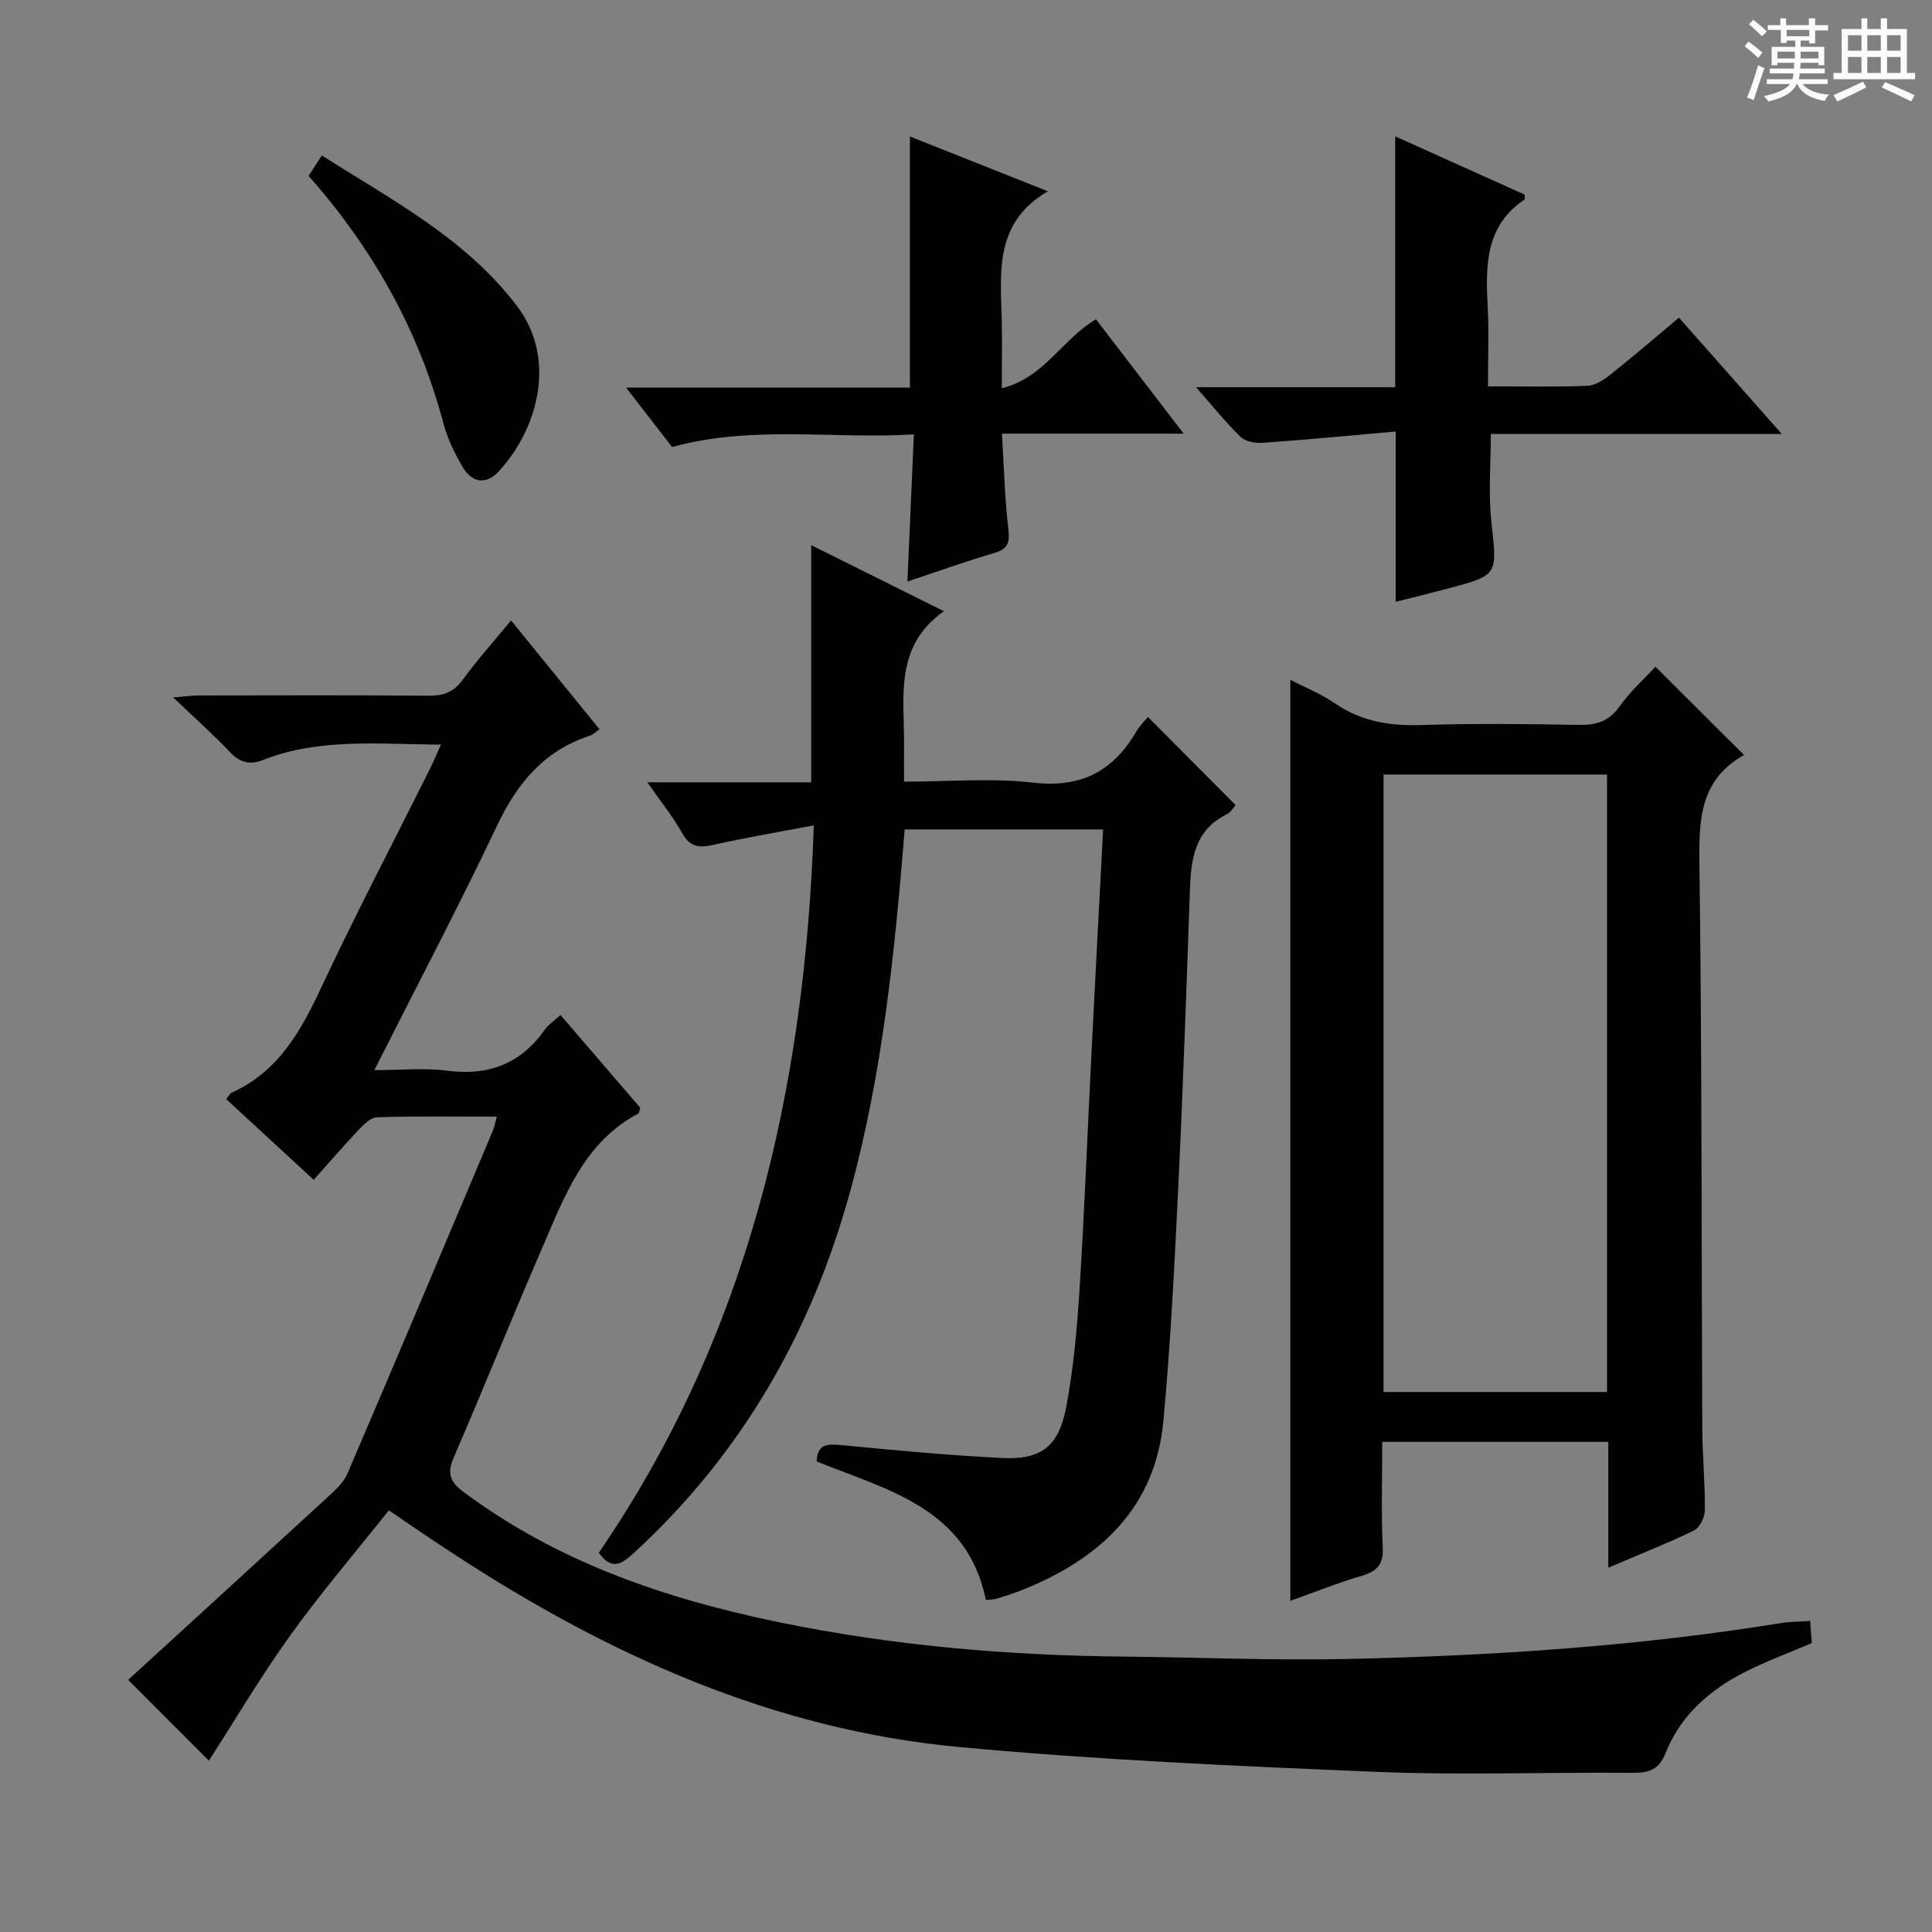
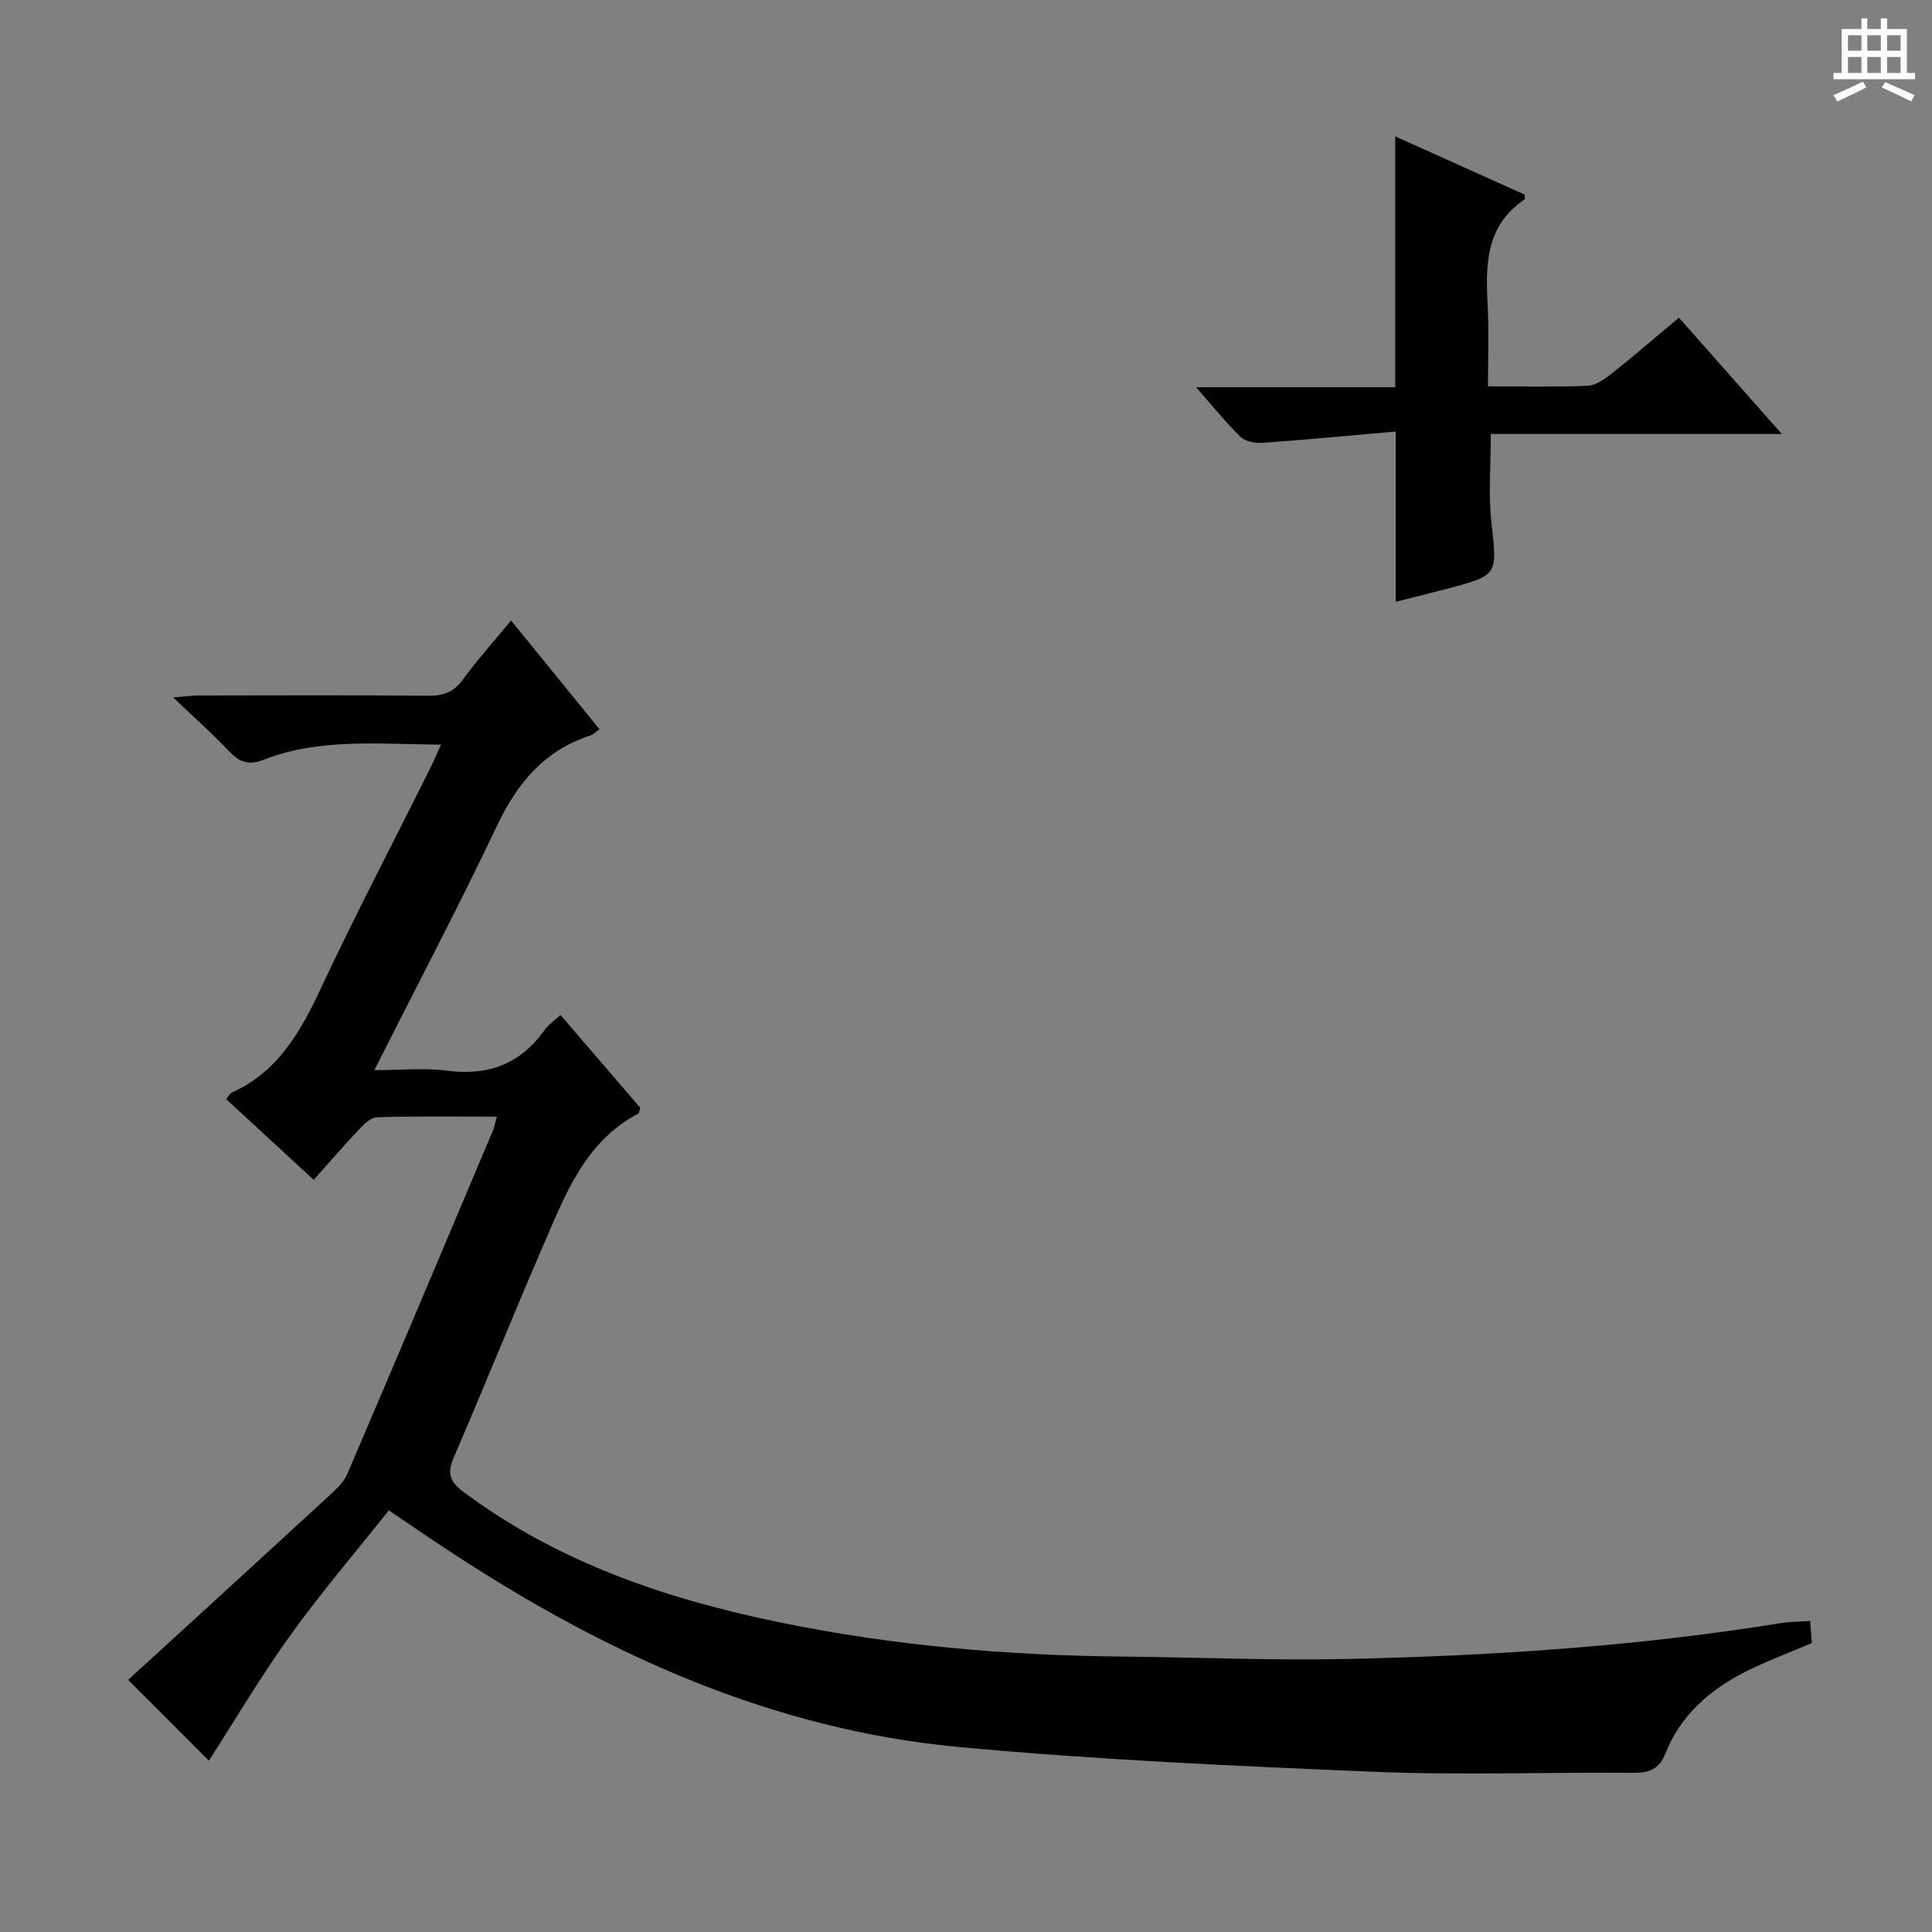
<svg xmlns="http://www.w3.org/2000/svg" enable-background="new 0 0 400 400" viewBox="0 0 400 400">
  <rect x="0" y="0" width="400" height="400" fill="#808080" stroke="none" />
-   <path d="m361.2 9.6.8-1c.9.7 1.9 1.4 2.9 2.3l-.9 1.1c-1-1-2-1.8-2.8-2.4zm.5 10.6c.9-2.1 1.6-4.3 2.3-6.7.4.2.8.4 1.3.6-.7 2.1-1.5 4.3-2.2 6.6zm.4-15.2.9-.9c1 .8 2 1.6 2.8 2.4l-1 1c-.9-.9-1.8-1.7-2.7-2.5zm12.5-1.2h1.2v1.4h2.7v1.1h-2.7v2.7h-1.2v-.6h-1.8v1.3h4.9v3.8h-1.2v-.5h-3.7c0 .4-.1.9-.1 1.2h5.1v1h-5.2c0 .5-.1.9-.2 1.2h6v1h-5.2c1.1 1.3 2.9 2 5.5 2.2-.4.4-.7.8-.9 1.3-2.9-.5-4.8-1.6-5.7-3.5h-.1c-.8 1.7-2.7 2.9-5.9 3.6-.2-.4-.6-.8-.9-1.1 2.8-.6 4.6-1.4 5.4-2.5h-4.8v-1h5.3c.1-.3.2-.7.2-1.2h-4.9v-1h5c0-.4 0-.8.1-1.2h-3.5v.5h-1.2v-3.8h4.9v-1.3h-1.8v.5h-1.2v-2.7h-2.7v-1h2.6v-1.4h1.2v1.4h4.7v-1.4zm-6.6 8.3h3.6c0-.4 0-.9 0-1.4h-3.6zm1.9-4.6h4.7v-1.3h-4.7zm6.6 3.2h-3.7v1.4h3.7z" fill="#fafbfa" />
  <path d="m385.3 3.8h1.3v2.2h2.8v-2.2h1.3v2.2h4.1v9.1h1.7v1.3h-16.9v-1.3h1.7v-9.1h4.1v-2.2zm.4 13.1.7 1.2c-1.8.9-3.8 1.9-6 2.9-.2-.4-.5-.8-.8-1.3 2.3-1 4.3-1.9 6.1-2.8zm-3.1-6.4h2.8v-3.2h-2.8zm0 4.6h2.8v-3.3h-2.8zm4-4.6h2.8v-3.2h-2.8zm0 4.6h2.8v-3.3h-2.8zm3.7 1.9c2.1.9 4.1 1.8 6.1 2.7l-.7 1.3c-2.2-1.1-4.2-2-6.1-2.9zm3.2-9.7h-2.8v3.2h2.8zm-2.8 7.8h2.8v-3.3h-2.8z" fill="#fafbfa" />
  <g fill="#010000">
    <path d="m80.5 312.7c-7.1 8.94-14.15 17.17-20.44 25.94-6.18 8.61-11.59 17.78-16.81 25.89-4.97-4.97-10.51-10.52-16.72-16.73 13.1-11.98 27.22-24.87 41.3-37.83 1.55-1.43 3.29-2.98 4.09-4.84 10.15-23.67 20.15-47.4 30.16-71.12.3-.72.42-1.51.78-2.82-8.55 0-16.67-.12-24.78.12-1.33.04-2.8 1.53-3.87 2.66-3.07 3.23-5.97 6.62-9.26 10.3-6.22-5.74-12.16-11.21-18.13-16.72.54-.63.79-1.16 1.2-1.35 9.61-4.35 14.26-12.7 18.51-21.78 7.06-15.07 14.79-29.82 22.23-44.72.8-1.6 1.5-3.25 2.54-5.54-12.79-.05-25.05-1.43-36.81 3.17-2.98 1.17-4.9.48-7-1.74-3.43-3.62-7.17-6.93-11.64-11.2 2.58-.2 3.94-.4 5.3-.4 15.83-.02 31.66-.09 47.48.05 3.11.03 5.28-.69 7.18-3.31 3-4.12 6.43-7.93 10-12.27 6.24 7.67 12.18 14.98 18.31 22.52-.84.59-1.29 1.1-1.85 1.28-9.48 3.07-15.13 9.76-19.33 18.62-7.91 16.67-16.52 33.01-25.44 50.68 5.62 0 10.39-.5 15.01.11 8.56 1.12 15.25-1.36 20.25-8.44.74-1.04 1.89-1.8 3.28-3.09 5.63 6.55 11.12 12.93 16.51 19.2-.19.6-.19 1.09-.39 1.2-11.2 5.93-15.24 17.05-19.83 27.66-6.28 14.48-12.15 29.13-18.41 43.61-1.4 3.24-.73 5.01 2.01 7.05 19.5 14.56 41.86 22.16 65.33 27 23.51 4.85 47.33 6.89 71.32 7.12 15.47.15 30.95.83 46.41.49 30.08-.66 60.08-2.62 89.83-7.44 1.8-.29 3.65-.27 5.94-.43.12 1.59.24 3.15.36 4.58-4.82 2.06-9.49 3.77-13.89 6.01-7.29 3.72-13.31 8.98-16.39 16.76-1.36 3.44-3.41 4.11-6.76 4.09-17.83-.14-35.68.53-53.47-.21-28.72-1.19-57.48-2.47-86.09-5.13-38.4-3.58-72.63-19.06-104.6-39.98-4.31-2.78-8.53-5.71-13.42-9.02z" />
-     <path d="m187.31 171.73c-2.08 25.52-4.6 50.48-11.25 74.78-7.95 29.06-22.34 54.32-44.65 74.85-2.45 2.26-4.62 4.06-7.43.12 30.8-44.96 42.67-95.69 44.51-150.59-7.18 1.36-13.97 2.5-20.67 4-2.93.66-4.9.61-6.57-2.38-1.9-3.42-4.42-6.51-7.22-10.54h33.92c0-16.59 0-32.62 0-49.1 8.86 4.41 18.06 8.99 27.47 13.67-10.38 7.34-8.16 17.87-8.25 27.73-.02 2.29 0 4.59 0 7.56 9.25 0 18.12-.79 26.77.21 9.86 1.13 16.5-2.34 21.3-10.56.74-1.27 1.85-2.32 2.43-3.04 6.01 6.04 11.93 11.99 18.12 18.22-.12.13-.81 1.43-1.88 1.97-6.49 3.25-7.32 9.08-7.54 15.4-.73 20.62-1.43 41.24-2.43 61.85-.78 16.11-1.58 32.24-3.07 48.29-1.67 17.93-13 28.43-28.88 34.88-1.84.75-3.75 1.35-5.65 1.95-.61.19-1.28.17-2.22.28-3.87-19.04-20.35-22.77-35.04-28.7.15-3.62 2.16-3.67 5.05-3.39 11.08 1.07 22.17 2.11 33.29 2.67 8.05.41 11.76-2.32 13.3-10.42 1.55-8.12 2.28-16.44 2.8-24.71 1.02-16.1 1.62-32.23 2.44-48.35.78-15.44 1.6-30.87 2.43-46.65-13.85 0-27.26 0-41.08 0z" />
-     <path d="m332.98 324.58c0-9.17 0-17.45 0-26.06-15.58 0-30.81 0-46.8 0 0 7.31-.23 14.58.1 21.83.16 3.51-1.09 4.94-4.3 5.89-5.07 1.49-10 3.48-14.83 5.2 0-63.65 0-127 0-190.68 2.91 1.5 6.29 2.84 9.21 4.85 5.49 3.78 11.4 4.71 17.93 4.5 10.82-.35 21.65-.22 32.48-.03 3.59.06 6.26-.62 8.49-3.76 2.28-3.2 5.28-5.89 7.48-8.28 6.24 6.22 12.21 12.17 18.34 18.27.09-.28.09-.04-.02.02-8.84 4.94-9.35 12.9-9.22 22.01.53 39.13.42 78.28.6 117.42.03 5.65.59 11.29.53 16.94-.01 1.44-1.07 3.59-2.25 4.17-5.48 2.66-11.18 4.9-17.74 7.71zm-46.53-164.22v127.84h46.27c0-42.82 0-85.25 0-127.84-15.53 0-30.77 0-46.27 0z" />
    <path d="m308.07 79.99c7.29 0 13.93.15 20.55-.11 1.61-.06 3.37-1.19 4.72-2.26 4.69-3.72 9.22-7.63 14.27-11.85 6.91 7.81 13.75 15.56 21.29 24.08-20.68 0-40.36 0-60.24 0 0 6.39-.53 12.35.11 18.18 1.21 11.04 1.49 11.02-8.89 13.79-3.69.98-7.4 1.89-10.91 2.78 0-11.3 0-22.63 0-35.26-9.18.81-18.33 1.68-27.49 2.34-1.53.11-3.61-.24-4.62-1.22-3.08-2.97-5.76-6.35-9.22-10.29h41.22c0-17.6 0-34.64 0-51.94 8.76 3.94 17.87 8.05 26.81 12.07 0 .67.07.94-.01.99-8.32 5.58-8.08 13.97-7.63 22.56.25 5.14.04 10.29.04 16.14z" />
-     <path d="m187.87 120.4c.45-10.27.87-19.87 1.34-30.46-16.94 1-33.48-1.95-50.06 2.61-2.9-3.74-5.94-7.66-9.53-12.3h58.77c0-17.46 0-34.33 0-51.99 9.18 3.65 18.3 7.27 28.55 11.34-11.02 6.45-9.8 16.54-9.55 26.37.12 4.48.02 8.97.02 14.41 8.8-2.16 12.46-10.13 19.5-14.27 5.75 7.5 11.65 15.19 18.16 23.67-12.85 0-24.85 0-37.63 0 .43 6.97.57 13.38 1.32 19.71.34 2.88-.08 4.19-2.98 5.03-5.84 1.69-11.56 3.77-17.91 5.88z" />
-     <path d="m63.89 36.42c.8-1.24 1.6-2.46 2.74-4.23 14.57 9.25 29.83 17.22 40.42 31.18 8.21 10.83 4.45 25.28-3.79 34.23-2.55 2.77-5.52 2.42-7.43-.85-1.66-2.84-3.18-5.89-4.01-9.04-5.12-19.32-14.59-36.22-27.93-51.29z" />
  </g>
</svg>